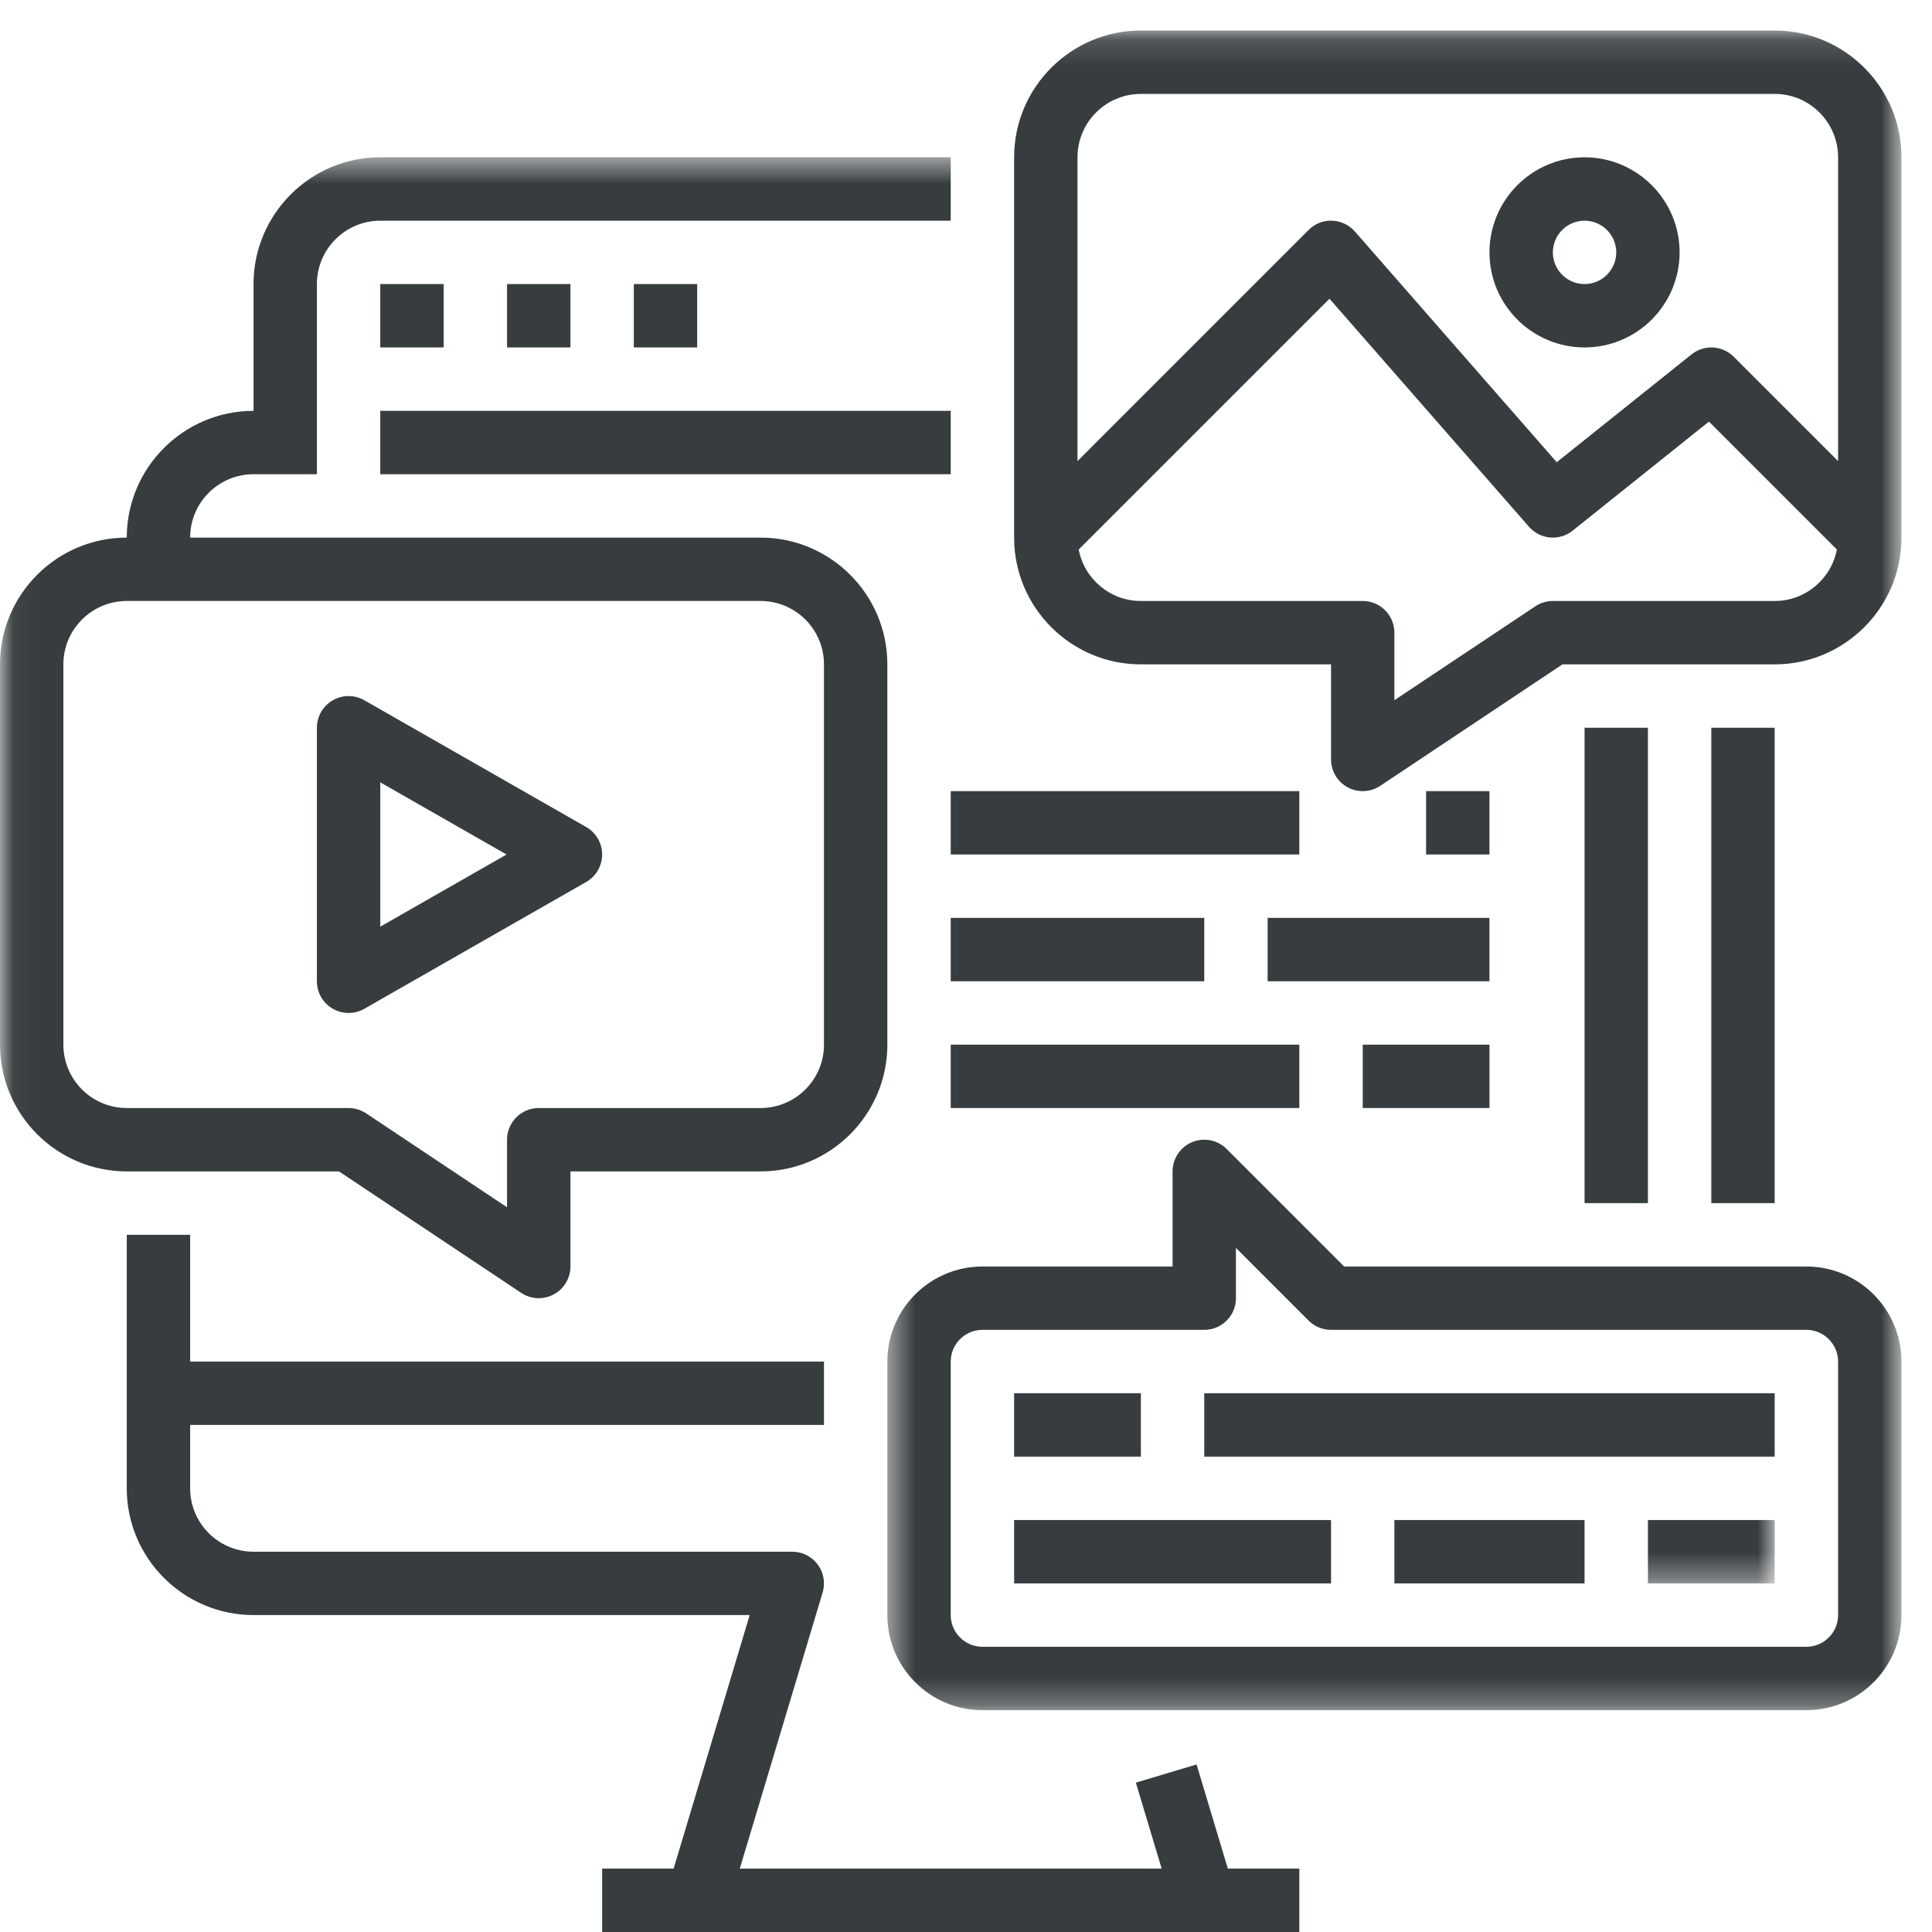
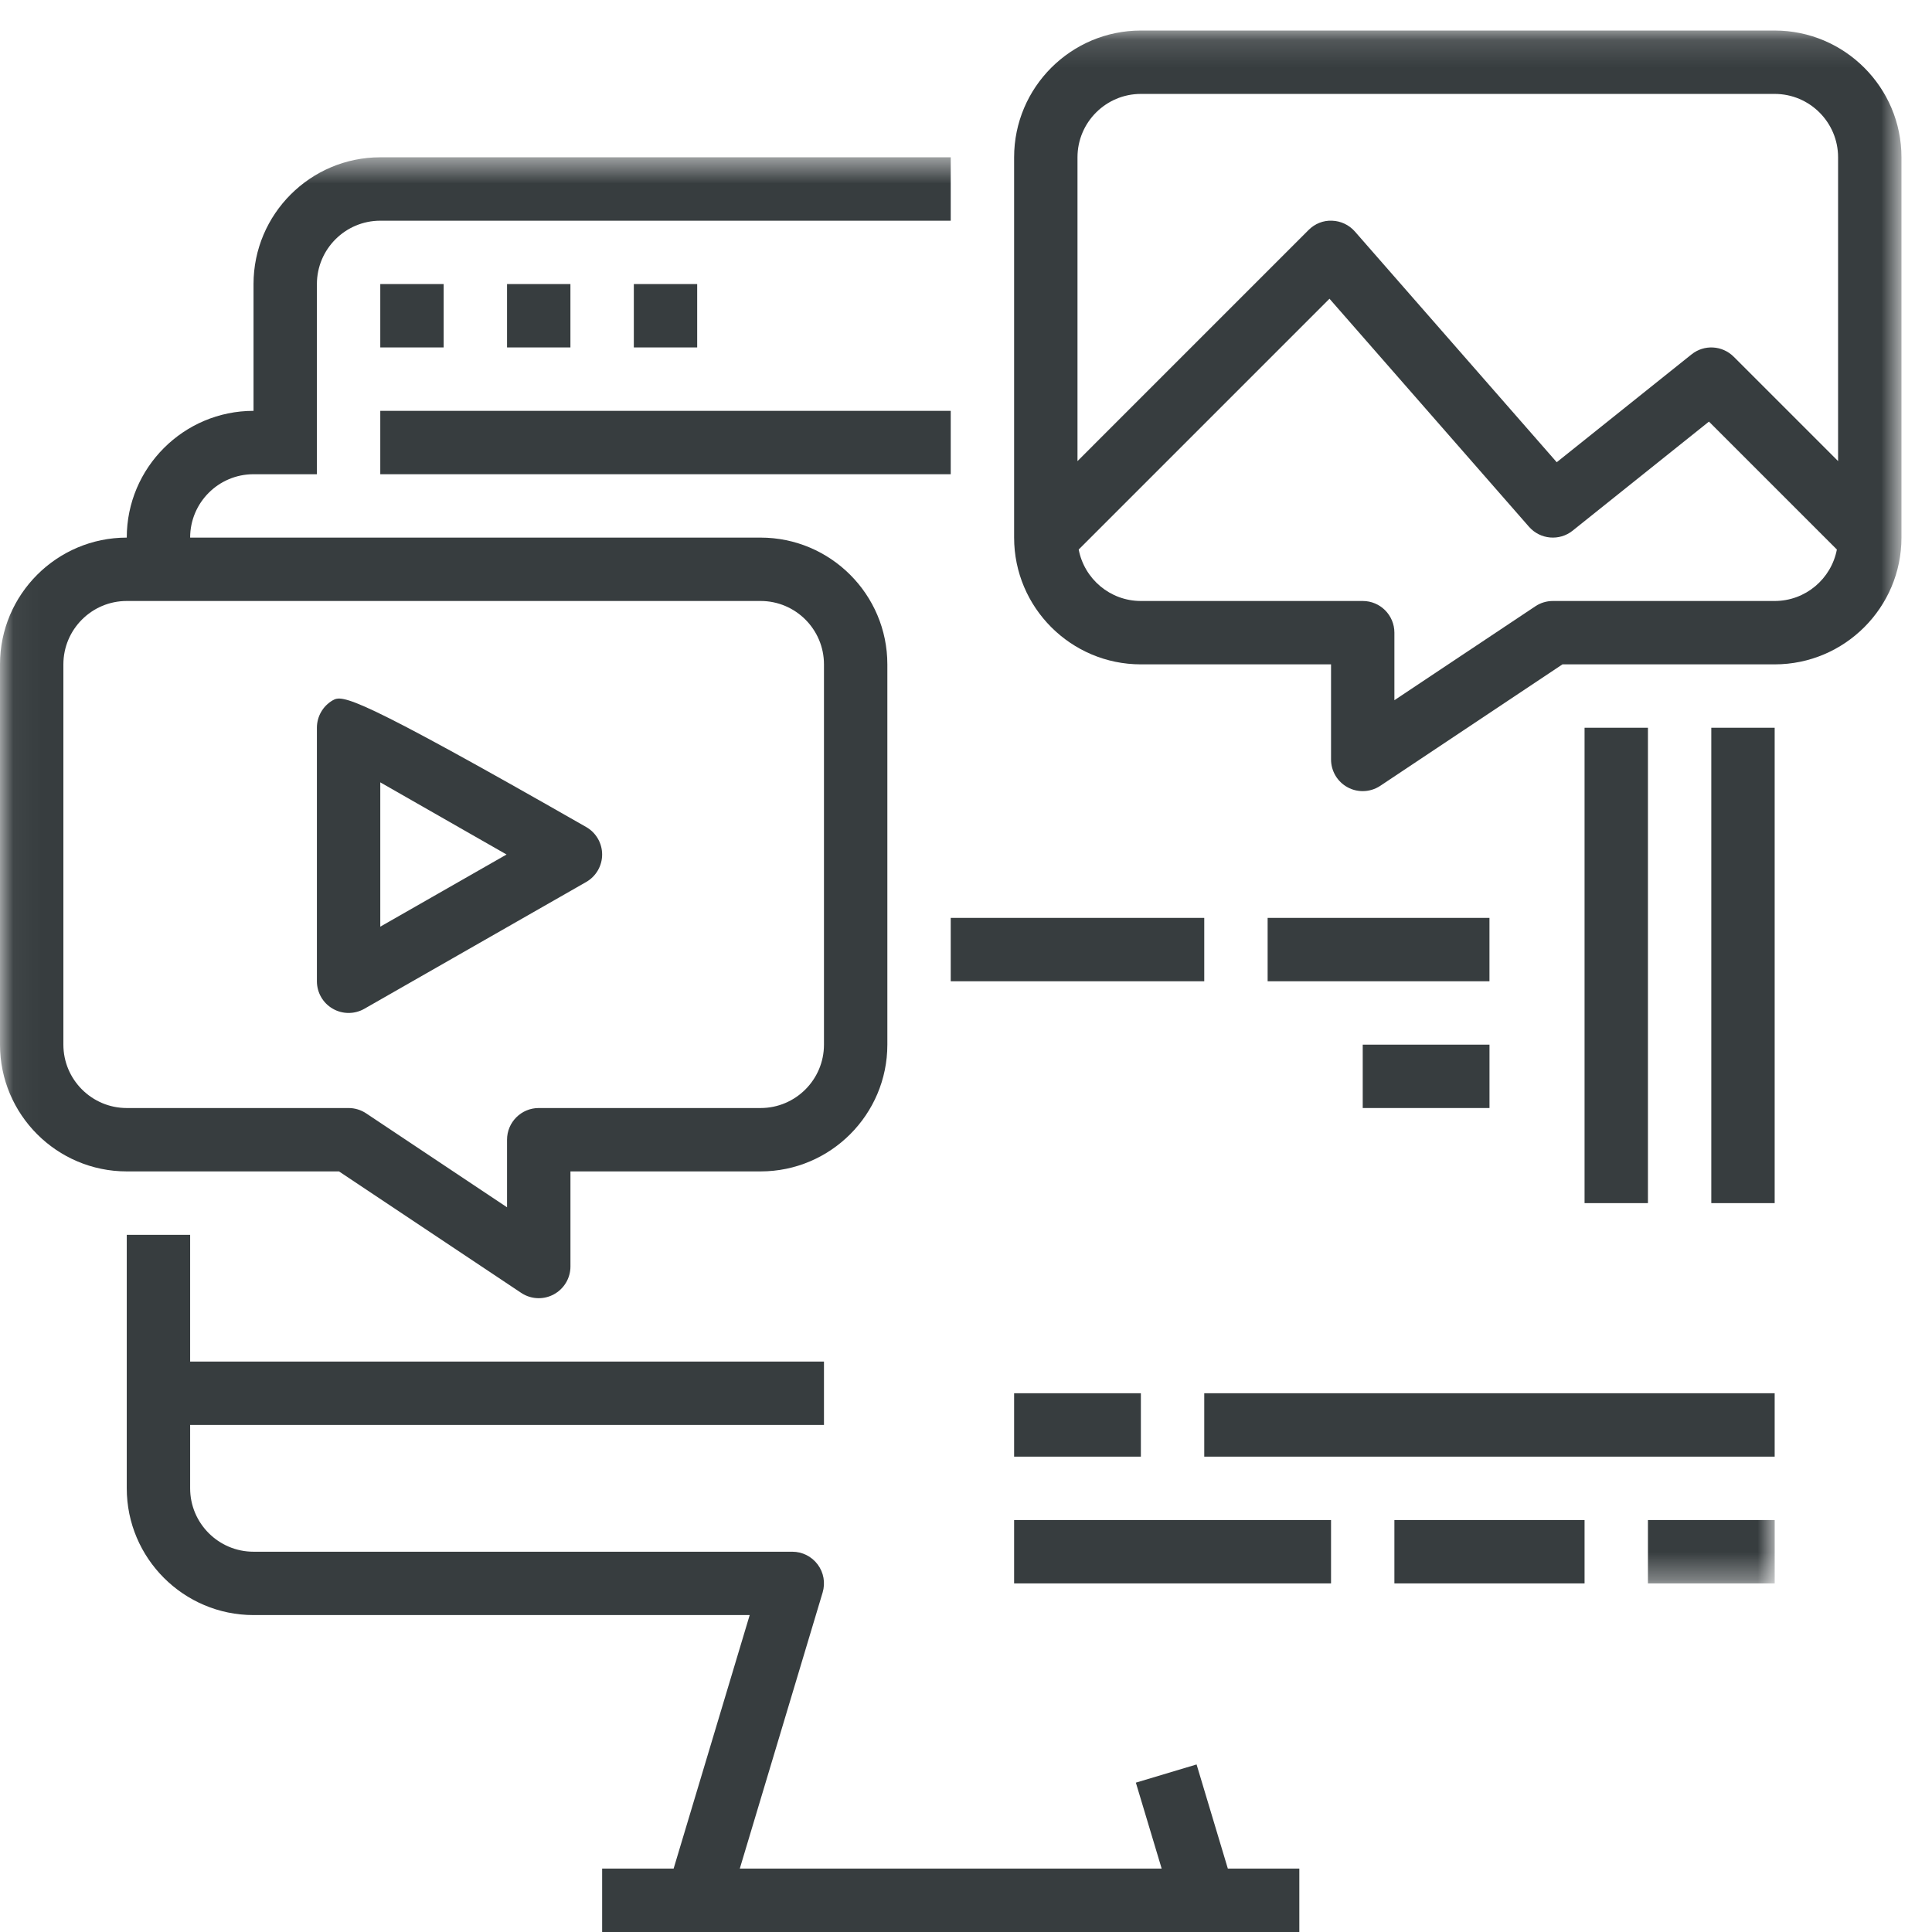
<svg xmlns="http://www.w3.org/2000/svg" xmlns:xlink="http://www.w3.org/1999/xlink" width="72px" height="72px" viewBox="0 0 72 72" version="1.1">
  <title>comms-outreach-PR</title>
  <desc>Created with Sketch.</desc>
  <defs>
    <polygon id="path-1" points="0.467 0.138 38.26 0.138 38.26 62.733 0.467 62.733" />
    <polygon id="path-3" points="0.043 0.515 66.138 0.515 66.138 53.662 0.043 53.662" />
  </defs>
  <g id="comms-outreach-PR" stroke="none" stroke-width="1" fill="none" fill-rule="evenodd">
    <g id="Fill-1" transform="translate(0, 1)">
      <polygon fill="#373D3F" points="63.775 43.837 66.137 43.837 66.137 26.121 63.775 26.121" />
      <path d="M30.657,58.348 C30.764,57.99 30.697,57.603 30.473,57.304 C30.25,57.004 29.899,56.828 29.526,56.828 L9.448,56.828 C8.145,56.828 7.086,55.768 7.086,54.466 L7.086,52.104 L30.707,52.104 L30.707,49.741 L7.086,49.741 L7.086,45.018 L4.724,45.018 L4.724,54.466 C4.724,57.07 6.844,59.189 9.448,59.189 L27.939,59.189 L25.104,68.637 L22.44,68.637 L22.44,71 L48.422,71 L48.422,68.637 L45.758,68.637 L44.593,64.756 L42.33,65.434 L43.292,68.637 L27.57,68.637 L30.657,58.348" id="Fill-2" fill="#373D3F" />
      <polygon id="Fill-3" fill="#373D3F" points="59.052 43.837 61.414 43.837 61.414 26.121 59.052 26.121" />
      <polygon id="Fill-4" fill="#373D3F" points="14.172 11.948 16.534 11.948 16.534 9.586 14.172 9.586" />
      <polygon id="Fill-5" fill="#373D3F" points="18.896 11.948 21.258 11.948 21.258 9.586 18.896 9.586" />
      <polygon id="Fill-6" fill="#373D3F" points="23.621 11.948 25.982 11.948 25.982 9.586 23.621 9.586" />
      <polygon id="Fill-7" fill="#373D3F" points="14.172 16.673 35.431 16.673 35.431 14.311 14.172 14.311" />
-       <polygon id="Fill-8" fill="#373D3F" points="35.431 30.844 48.422 30.844 48.422 28.483 35.431 28.483" />
-       <polygon id="Fill-9" fill="#373D3F" points="53.146 30.844 55.508 30.844 55.508 28.483 53.146 28.483" />
      <polygon id="Fill-10" fill="#373D3F" points="35.431 35.569 44.879 35.569 44.879 33.207 35.431 33.207" />
      <polygon id="Fill-11" fill="#373D3F" points="47.241 35.569 55.508 35.569 55.508 33.207 47.241 33.207" />
-       <polygon id="Fill-12" fill="#373D3F" points="35.431 40.293 48.422 40.293 48.422 37.931 35.431 37.931" />
      <g id="Group-18" stroke-width="1" transform="translate(32.602, 0)">
        <mask id="mask-2" fill="white">
          <use xlink:href="#path-1" />
        </mask>
        <g id="Clip-14" />
        <polygon id="Fill-13" fill="#373D3F" mask="url(#mask-2)" points="18.183 40.293 22.907 40.293 22.907 37.931 18.183 37.931" />
        <path d="M33.535,21.397 L25.269,21.397 C25.035,21.397 24.807,21.466 24.614,21.596 L19.363,25.095 L19.363,22.578 C19.363,21.926 18.835,21.397 18.183,21.397 L9.915,21.397 C8.765,21.397 7.806,20.57 7.598,19.479 L16.944,10.133 L24.38,18.632 C24.796,19.107 25.514,19.171 26.006,18.776 L31.086,14.712 L35.853,19.479 C35.644,20.57 34.686,21.397 33.535,21.397 Z M9.915,2.5 L33.535,2.5 C34.839,2.5 35.898,3.56 35.898,4.862 L35.898,16.184 L32.009,12.295 C31.583,11.869 30.905,11.83 30.436,12.208 L25.413,16.226 L17.89,7.627 C17.675,7.382 17.367,7.236 17.041,7.225 C16.712,7.209 16.398,7.338 16.166,7.57 L7.553,16.184 L7.553,4.862 C7.553,3.56 8.613,2.5 9.915,2.5 Z M33.535,0.138 L9.915,0.138 C7.31,0.138 5.191,2.258 5.191,4.862 L5.191,19.035 C5.191,21.64 7.31,23.759 9.915,23.759 L17.002,23.759 L17.002,27.302 C17.002,27.738 17.241,28.138 17.625,28.343 C17.799,28.437 17.991,28.483 18.183,28.483 C18.411,28.483 18.64,28.416 18.837,28.285 L25.626,23.759 L33.535,23.759 C36.14,23.759 38.26,21.64 38.26,19.035 L38.26,4.862 C38.26,2.258 36.14,0.138 33.535,0.138 L33.535,0.138 Z" id="Fill-15" fill="#373D3F" mask="url(#mask-2)" />
-         <path d="M26.45,7.225 C27.1,7.225 27.631,7.754 27.631,8.406 C27.631,9.056 27.1,9.586 26.45,9.586 C25.798,9.586 25.269,9.056 25.269,8.406 C25.269,7.754 25.798,7.225 26.45,7.225 Z M26.45,11.948 C28.403,11.948 29.992,10.359 29.992,8.406 C29.992,6.452 28.403,4.862 26.45,4.862 C24.496,4.862 22.906,6.452 22.906,8.406 C22.906,10.359 24.496,11.948 26.45,11.948 L26.45,11.948 Z" id="Fill-16" fill="#373D3F" mask="url(#mask-2)" />
-         <path d="M35.898,59.189 C35.898,59.841 35.367,60.371 34.717,60.371 L4.01,60.371 C3.359,60.371 2.829,59.841 2.829,59.189 L2.829,49.741 C2.829,49.091 3.359,48.56 4.01,48.56 L12.276,48.56 C12.929,48.56 13.458,48.032 13.458,47.379 L13.458,45.507 L16.166,48.215 C16.387,48.436 16.688,48.56 17.002,48.56 L34.717,48.56 C35.367,48.56 35.898,49.091 35.898,49.741 L35.898,59.189 Z M34.717,46.199 L17.491,46.199 L13.113,41.82 C12.773,41.481 12.268,41.381 11.824,41.564 C11.384,41.747 11.096,42.178 11.096,42.655 L11.096,46.199 L4.01,46.199 C2.056,46.199 0.467,47.788 0.467,49.741 L0.467,59.189 C0.467,61.143 2.056,62.733 4.01,62.733 L34.717,62.733 C36.67,62.733 38.26,61.143 38.26,59.189 L38.26,49.741 C38.26,47.788 36.67,46.199 34.717,46.199 L34.717,46.199 Z" id="Fill-17" fill="#373D3F" mask="url(#mask-2)" />
      </g>
      <polygon id="Fill-19" fill="#373D3F" points="37.793 53.285 42.517 53.285 42.517 50.922 37.793 50.922" />
      <polygon id="Fill-20" fill="#373D3F" points="44.879 53.285 66.137 53.285 66.137 50.922 44.879 50.922" />
      <polygon id="Fill-21" fill="#373D3F" points="37.793 58.009 49.604 58.009 49.604 55.647 37.793 55.647" />
      <polygon id="Fill-22" fill="#373D3F" points="51.965 58.009 59.052 58.009 59.052 55.647 51.965 55.647" />
      <g id="Group-26" stroke-width="1" transform="translate(0, 4.347)">
        <mask id="mask-4" fill="white">
          <use xlink:href="#path-3" />
        </mask>
        <g id="Clip-24" />
        <polygon id="Fill-23" fill="#373D3F" mask="url(#mask-4)" points="61.414 53.662 66.138 53.662 66.138 51.3 61.414 51.3" />
        <path d="M2.362,19.412 C2.362,18.109 3.422,17.05 4.724,17.05 L28.345,17.05 C29.648,17.05 30.707,18.109 30.707,19.412 L30.707,33.584 C30.707,34.887 29.648,35.946 28.345,35.946 L20.077,35.946 C19.425,35.946 18.896,36.475 18.896,37.127 L18.896,39.645 L13.646,36.145 C13.452,36.016 13.224,35.946 12.992,35.946 L4.724,35.946 C3.422,35.946 2.362,34.887 2.362,33.584 L2.362,19.412 Z M4.724,38.308 L12.634,38.308 L19.422,42.834 C19.621,42.967 19.848,43.033 20.077,43.033 C20.268,43.033 20.46,42.986 20.634,42.893 C21.019,42.687 21.259,42.287 21.259,41.852 L21.259,38.308 L28.345,38.308 C30.949,38.308 33.069,36.189 33.069,33.584 L33.069,19.412 C33.069,16.807 30.949,14.688 28.345,14.688 L7.086,14.688 C7.086,13.385 8.145,12.326 9.448,12.326 L11.81,12.326 L11.81,5.24 C11.81,3.937 12.87,2.878 14.172,2.878 L35.431,2.878 L35.431,0.515 L14.172,0.515 C11.567,0.515 9.448,2.635 9.448,5.24 L9.448,9.964 C6.844,9.964 4.724,12.083 4.724,14.688 C2.119,14.688 0,16.807 0,19.412 L0,33.584 C0,36.189 2.119,38.308 4.724,38.308 L4.724,38.308 Z" id="Fill-25" fill="#373D3F" mask="url(#mask-4)" />
      </g>
-       <path d="M14.172,28.156 L18.878,30.845 L14.172,33.534 L14.172,28.156 Z M12.398,36.59 C12.582,36.697 12.787,36.75 12.992,36.75 C13.194,36.75 13.396,36.698 13.577,36.595 L21.844,31.87 C22.212,31.66 22.44,31.269 22.44,30.845 C22.44,30.421 22.212,30.029 21.844,29.82 L13.577,25.096 C13.212,24.887 12.763,24.888 12.398,25.1 C12.034,25.311 11.81,25.7 11.81,26.121 L11.81,35.569 C11.81,35.99 12.034,36.38 12.398,36.59 L12.398,36.59 Z" id="Fill-27" fill="#373D3F" />
+       <path d="M14.172,28.156 L18.878,30.845 L14.172,33.534 L14.172,28.156 Z M12.398,36.59 C12.582,36.697 12.787,36.75 12.992,36.75 C13.194,36.75 13.396,36.698 13.577,36.595 L21.844,31.87 C22.212,31.66 22.44,31.269 22.44,30.845 C22.44,30.421 22.212,30.029 21.844,29.82 C13.212,24.887 12.763,24.888 12.398,25.1 C12.034,25.311 11.81,25.7 11.81,26.121 L11.81,35.569 C11.81,35.99 12.034,36.38 12.398,36.59 L12.398,36.59 Z" id="Fill-27" fill="#373D3F" />
    </g>
  </g>
</svg>